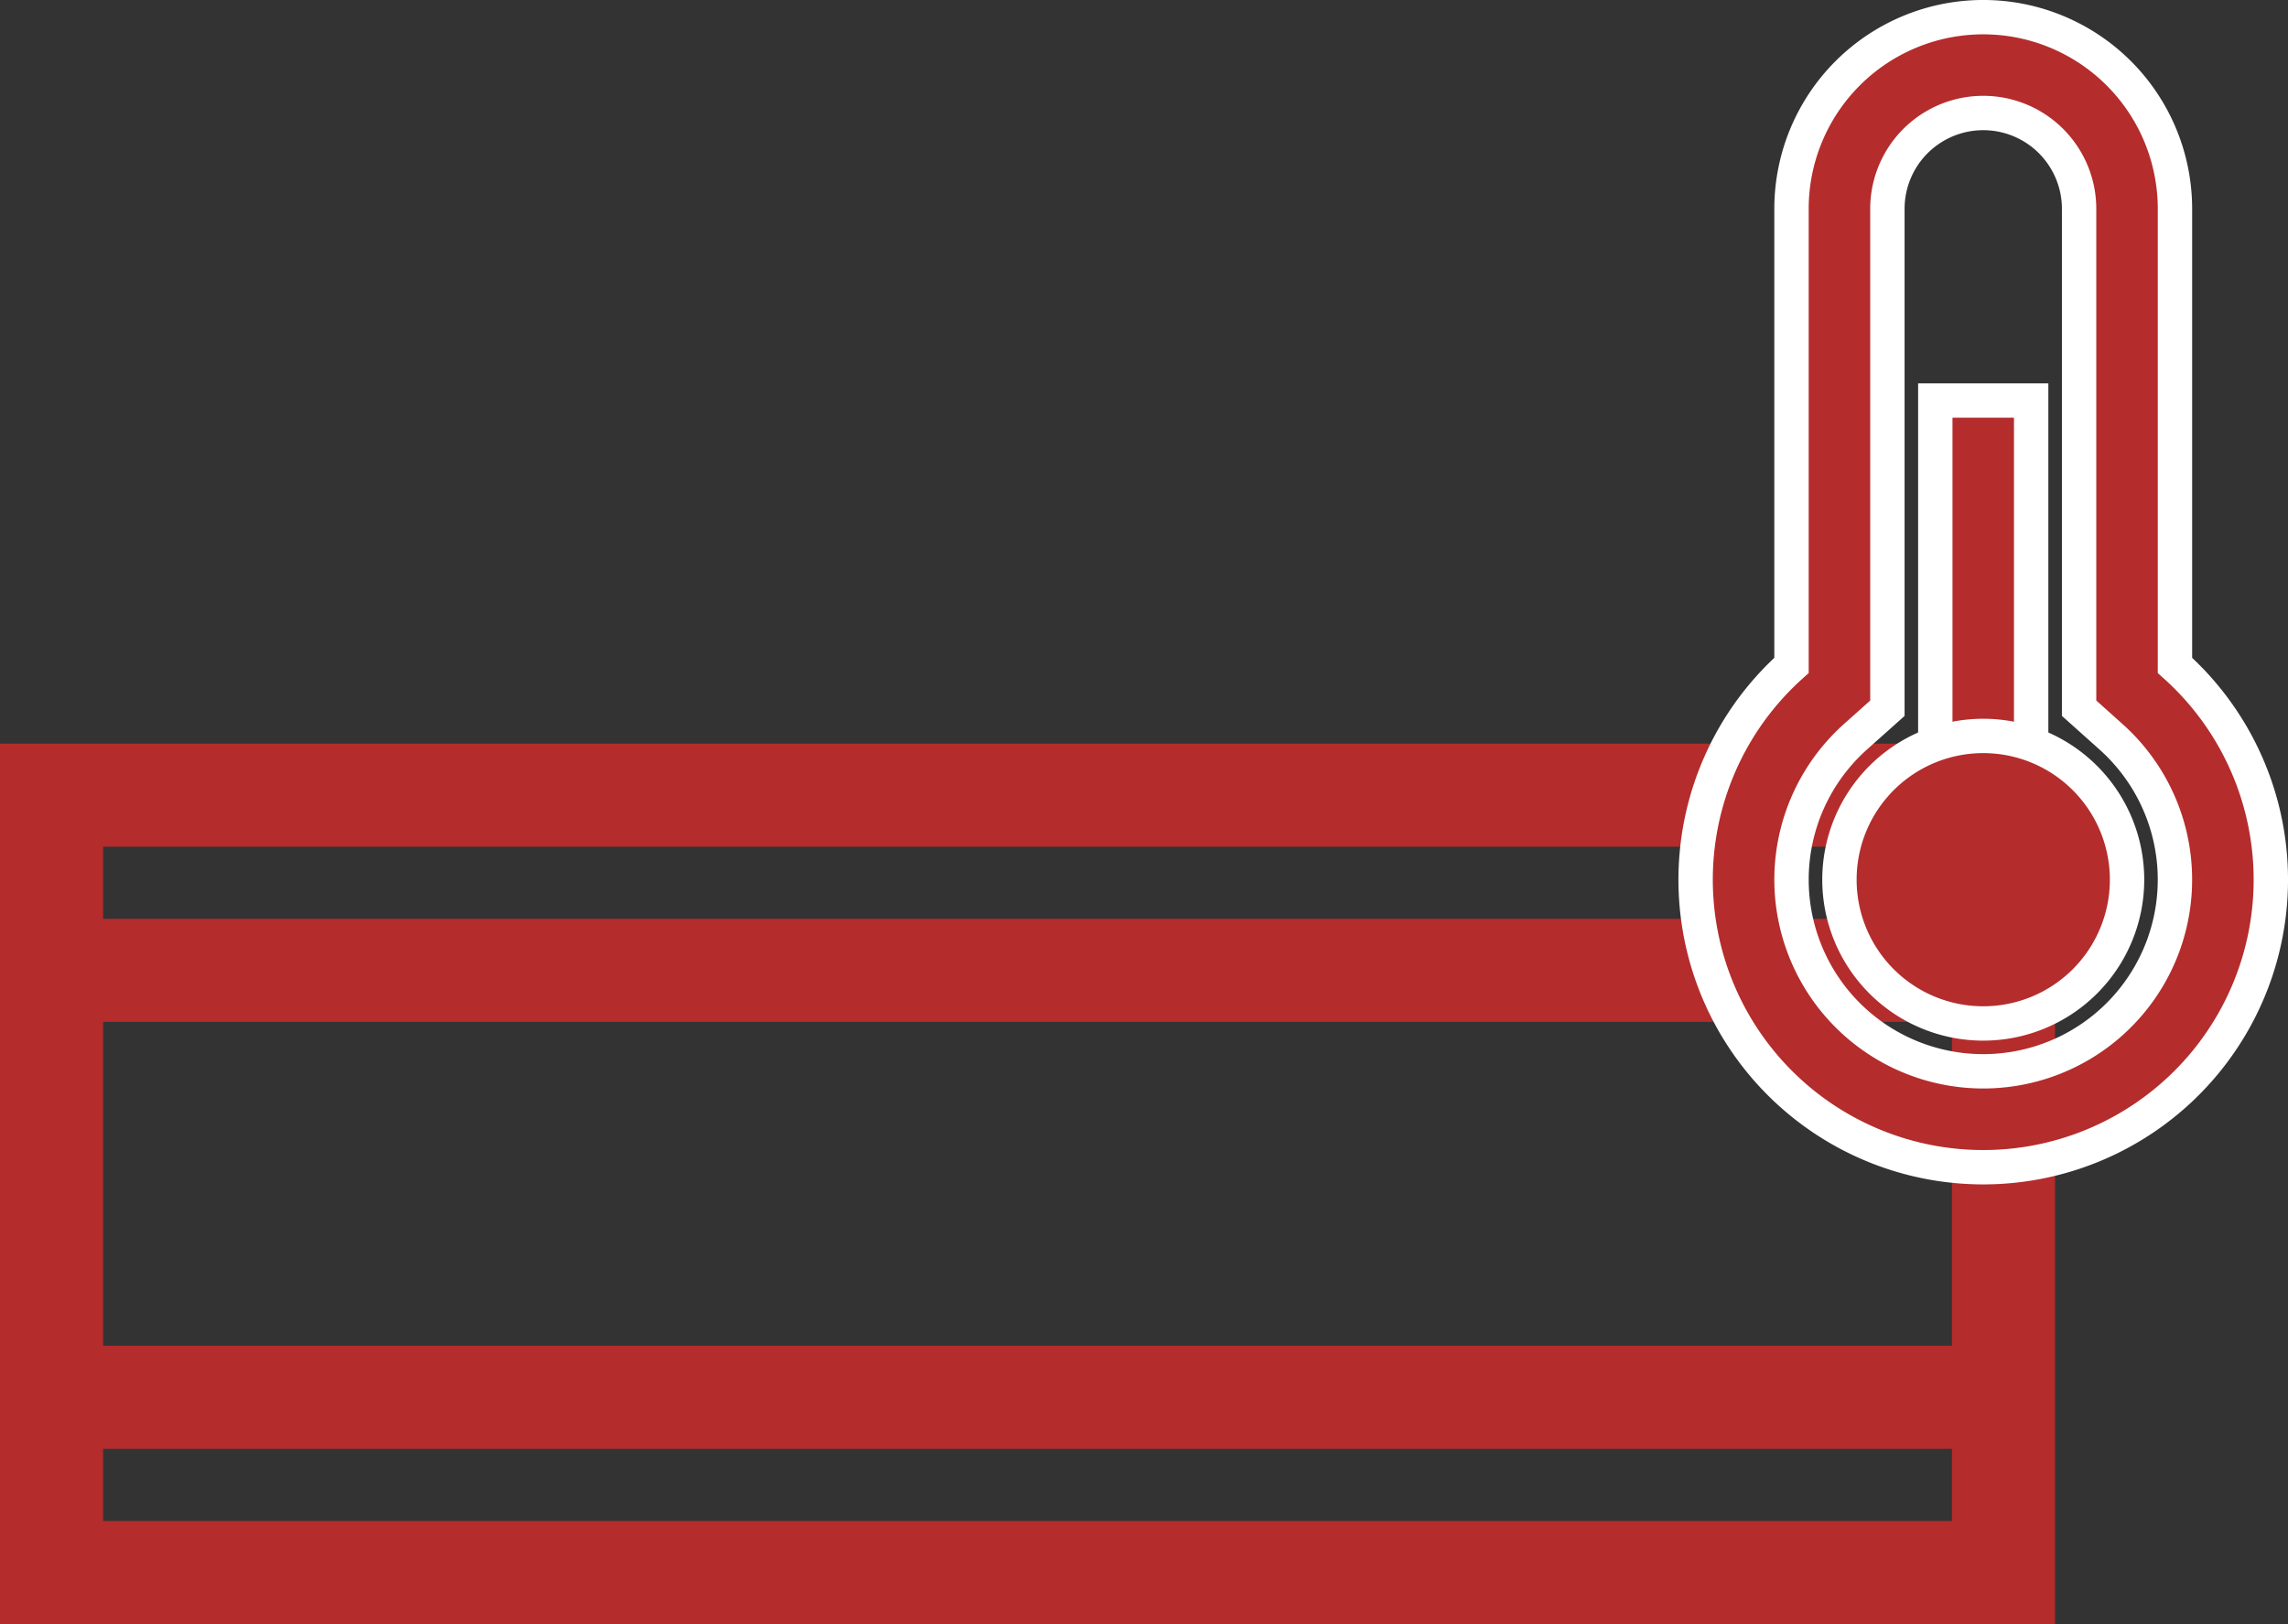
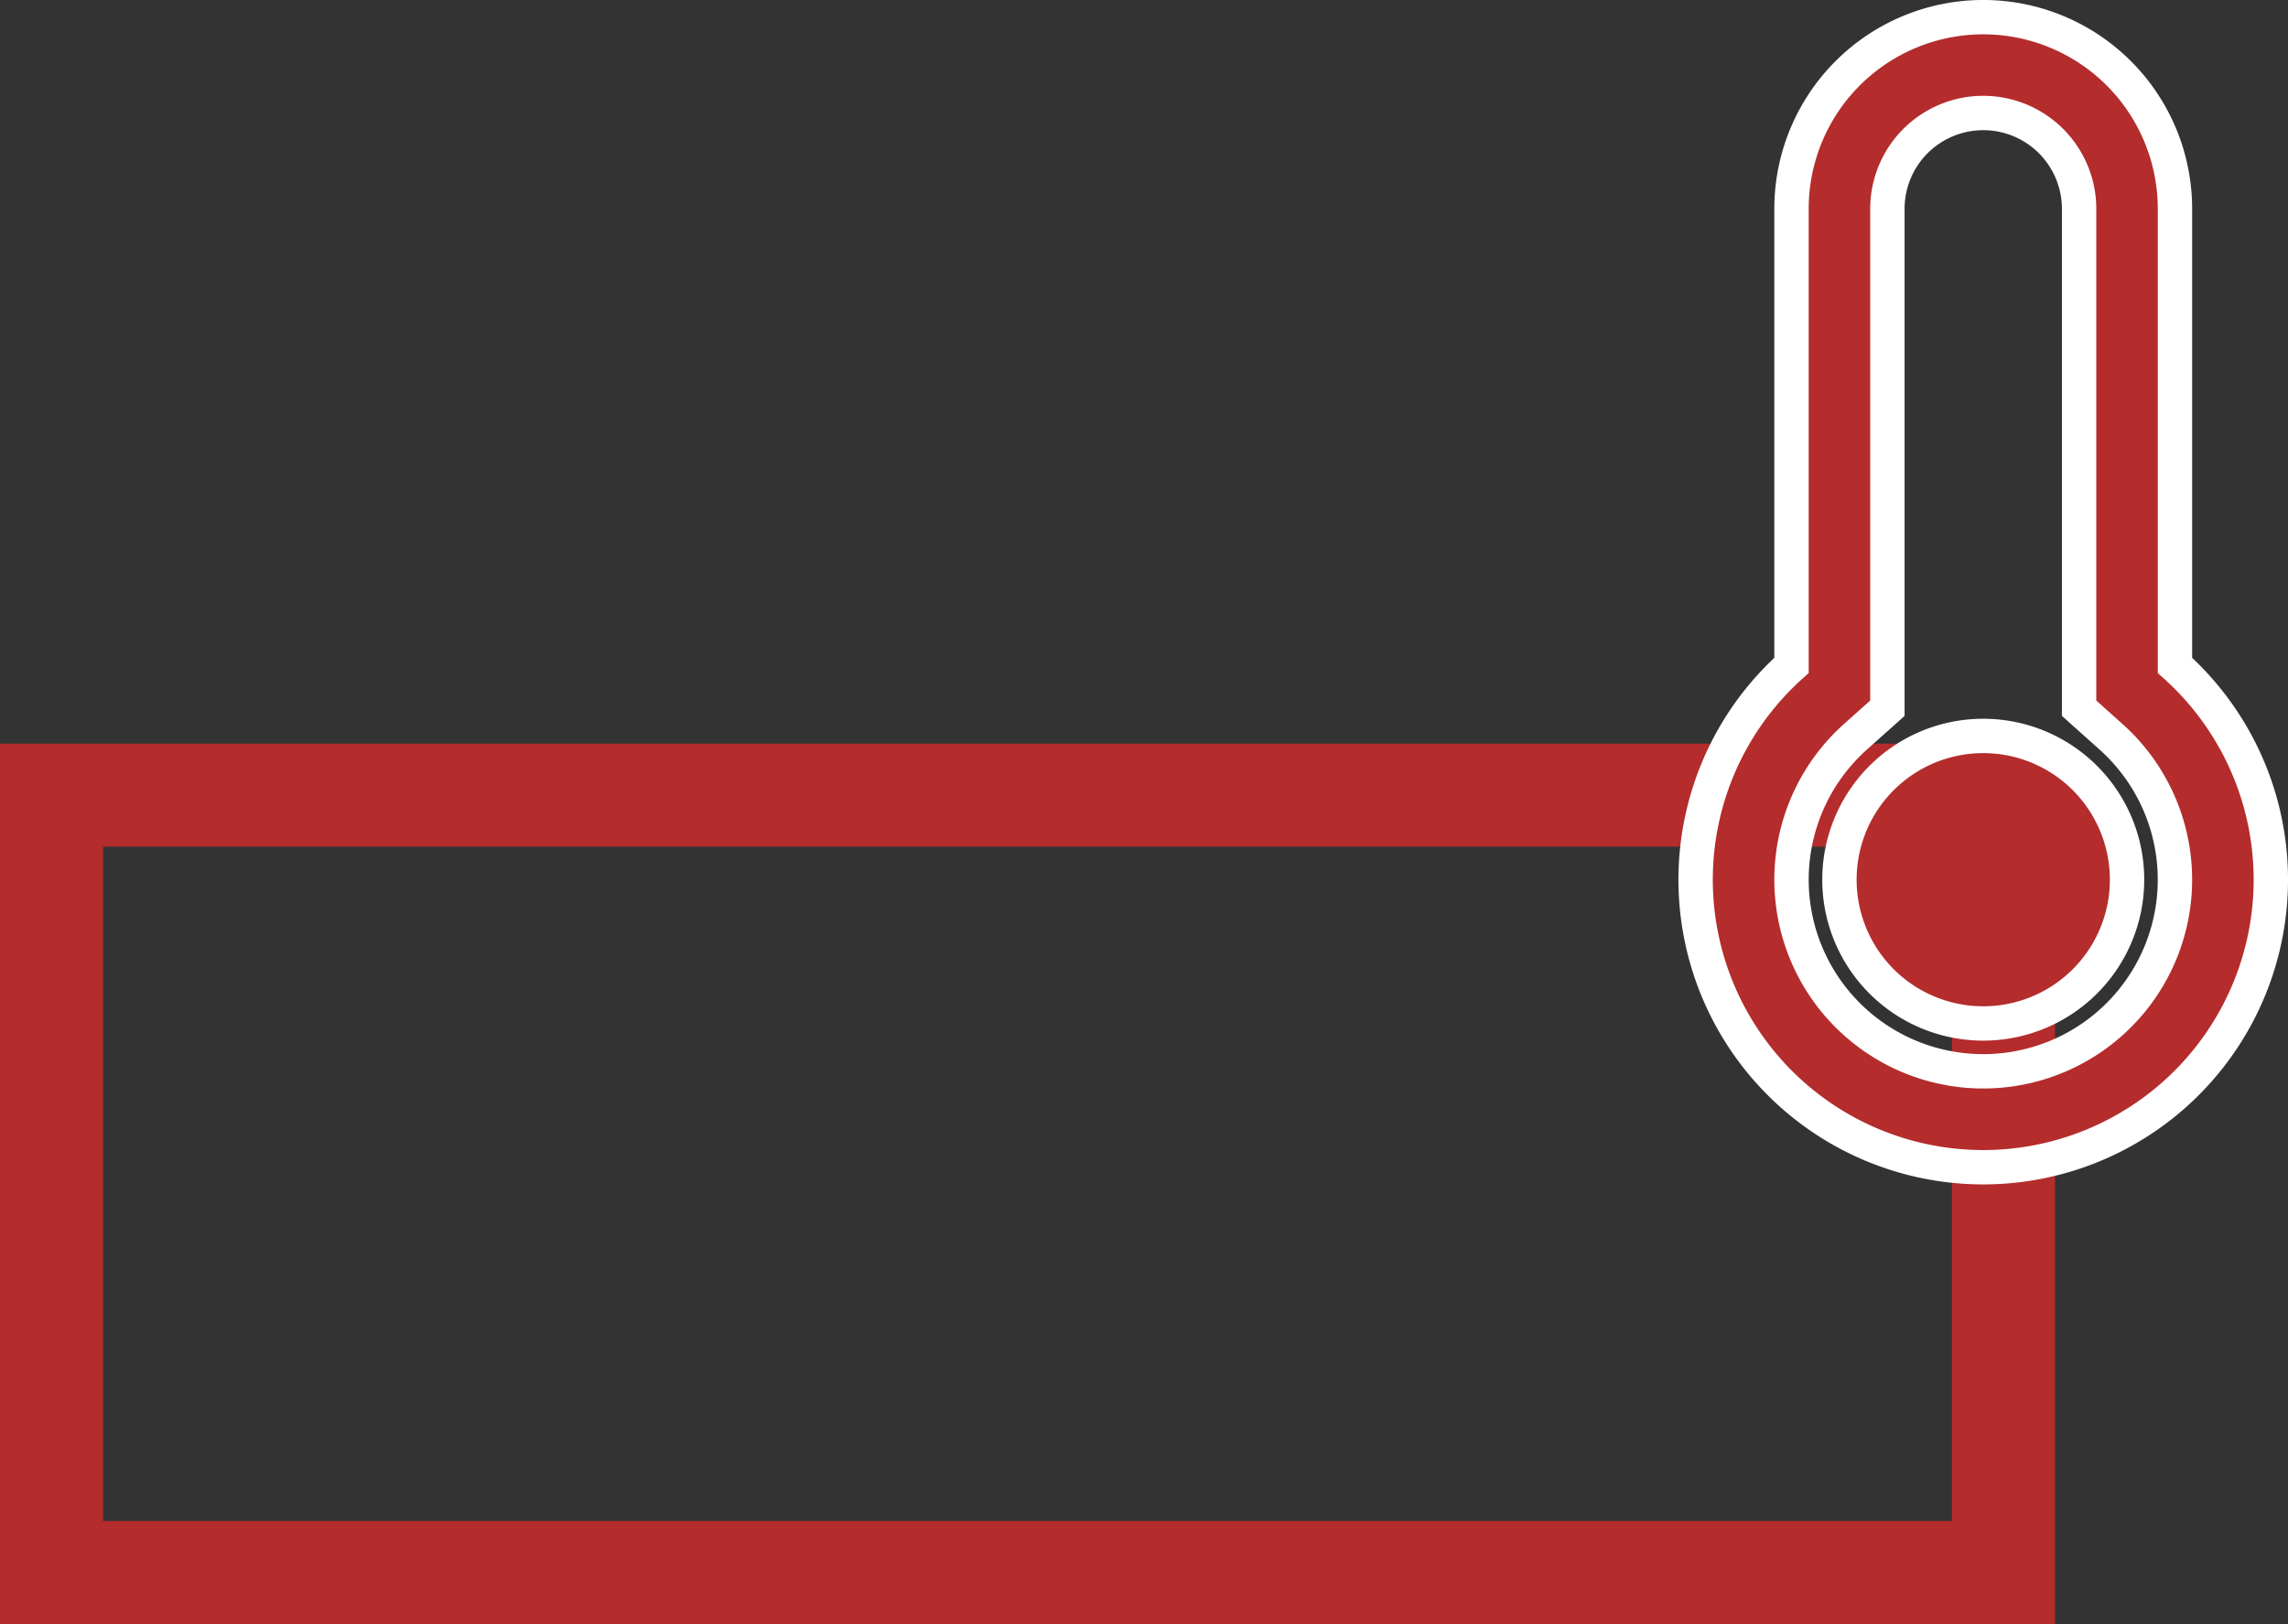
<svg xmlns="http://www.w3.org/2000/svg" class="logo-beneficios" width="66.571" height="47.268" viewBox="0 0 66.571 47.268">
  <rect x="0" y="0" width="66.571" height="47.268" fill="#333333" stroke="none" />
  <g id="Grupo_192" data-name="Grupo 192" transform="translate(-1629 -1941.357)">
    <g id="Grupo_168" data-name="Grupo 168" transform="translate(1471 113)">
-       <path id="Caminho_185" data-name="Caminho 185" d="M580.048,1376.425H637.04" transform="translate(-420.458 480.174)" fill="none" class="with-stroke" stroke="#b42c2c" stroke-width="3" />
-       <path id="Caminho_184" data-name="Caminho 184" d="M580.048,1376.425H637.04" transform="translate(-420.458 492.599)" fill="none" class="with-stroke" stroke="#b42c2c" stroke-width="3" />
      <g id="Retângulo_39" data-name="Retângulo 39" transform="translate(158 1850)" fill="none" class="with-stroke" stroke="#b42c2c" stroke-width="3">
        <rect width="59.793" height="25.625" class="with-stroke" stroke="none" />
        <rect x="1.5" y="1.5" width="56.793" height="22.625" fill="none" />
      </g>
    </g>
    <g id="Grupo_191" data-name="Grupo 191" transform="translate(1550.336 1941.857)">
      <path id="Caminho_199" data-name="Caminho 199" d="M132.649,20.944a5.578,5.578,0,1,0,7.437,0l-.929-.832V5.578a2.789,2.789,0,0,0-5.578,0V20.113Zm-1.86-15.366a5.578,5.578,0,0,1,11.157,0V18.866a8.368,8.368,0,1,1-11.157,0Z" fill="#b42c2c" class="with-stroke" stroke="#fff" stroke-width="1" />
-       <path id="Caminho_200" data-name="Caminho 200" d="M234.667,170.667h2.789V187.4h-2.789Z" transform="translate(-99.694 -159.51)" fill="#b42c2c" class="with-stroke" stroke="#fff" stroke-width="1" />
      <path id="Caminho_201" data-name="Caminho 201" d="M196.184,320h0a4.184,4.184,0,0,1,4.184,4.184h0a4.184,4.184,0,0,1-4.184,4.184h0A4.184,4.184,0,0,1,192,324.184h0A4.184,4.184,0,0,1,196.184,320Z" transform="translate(-59.816 -299.081)" fill="#b42c2c" class="with-stroke" stroke="#fff" stroke-width="1" />
    </g>
  </g>
</svg>